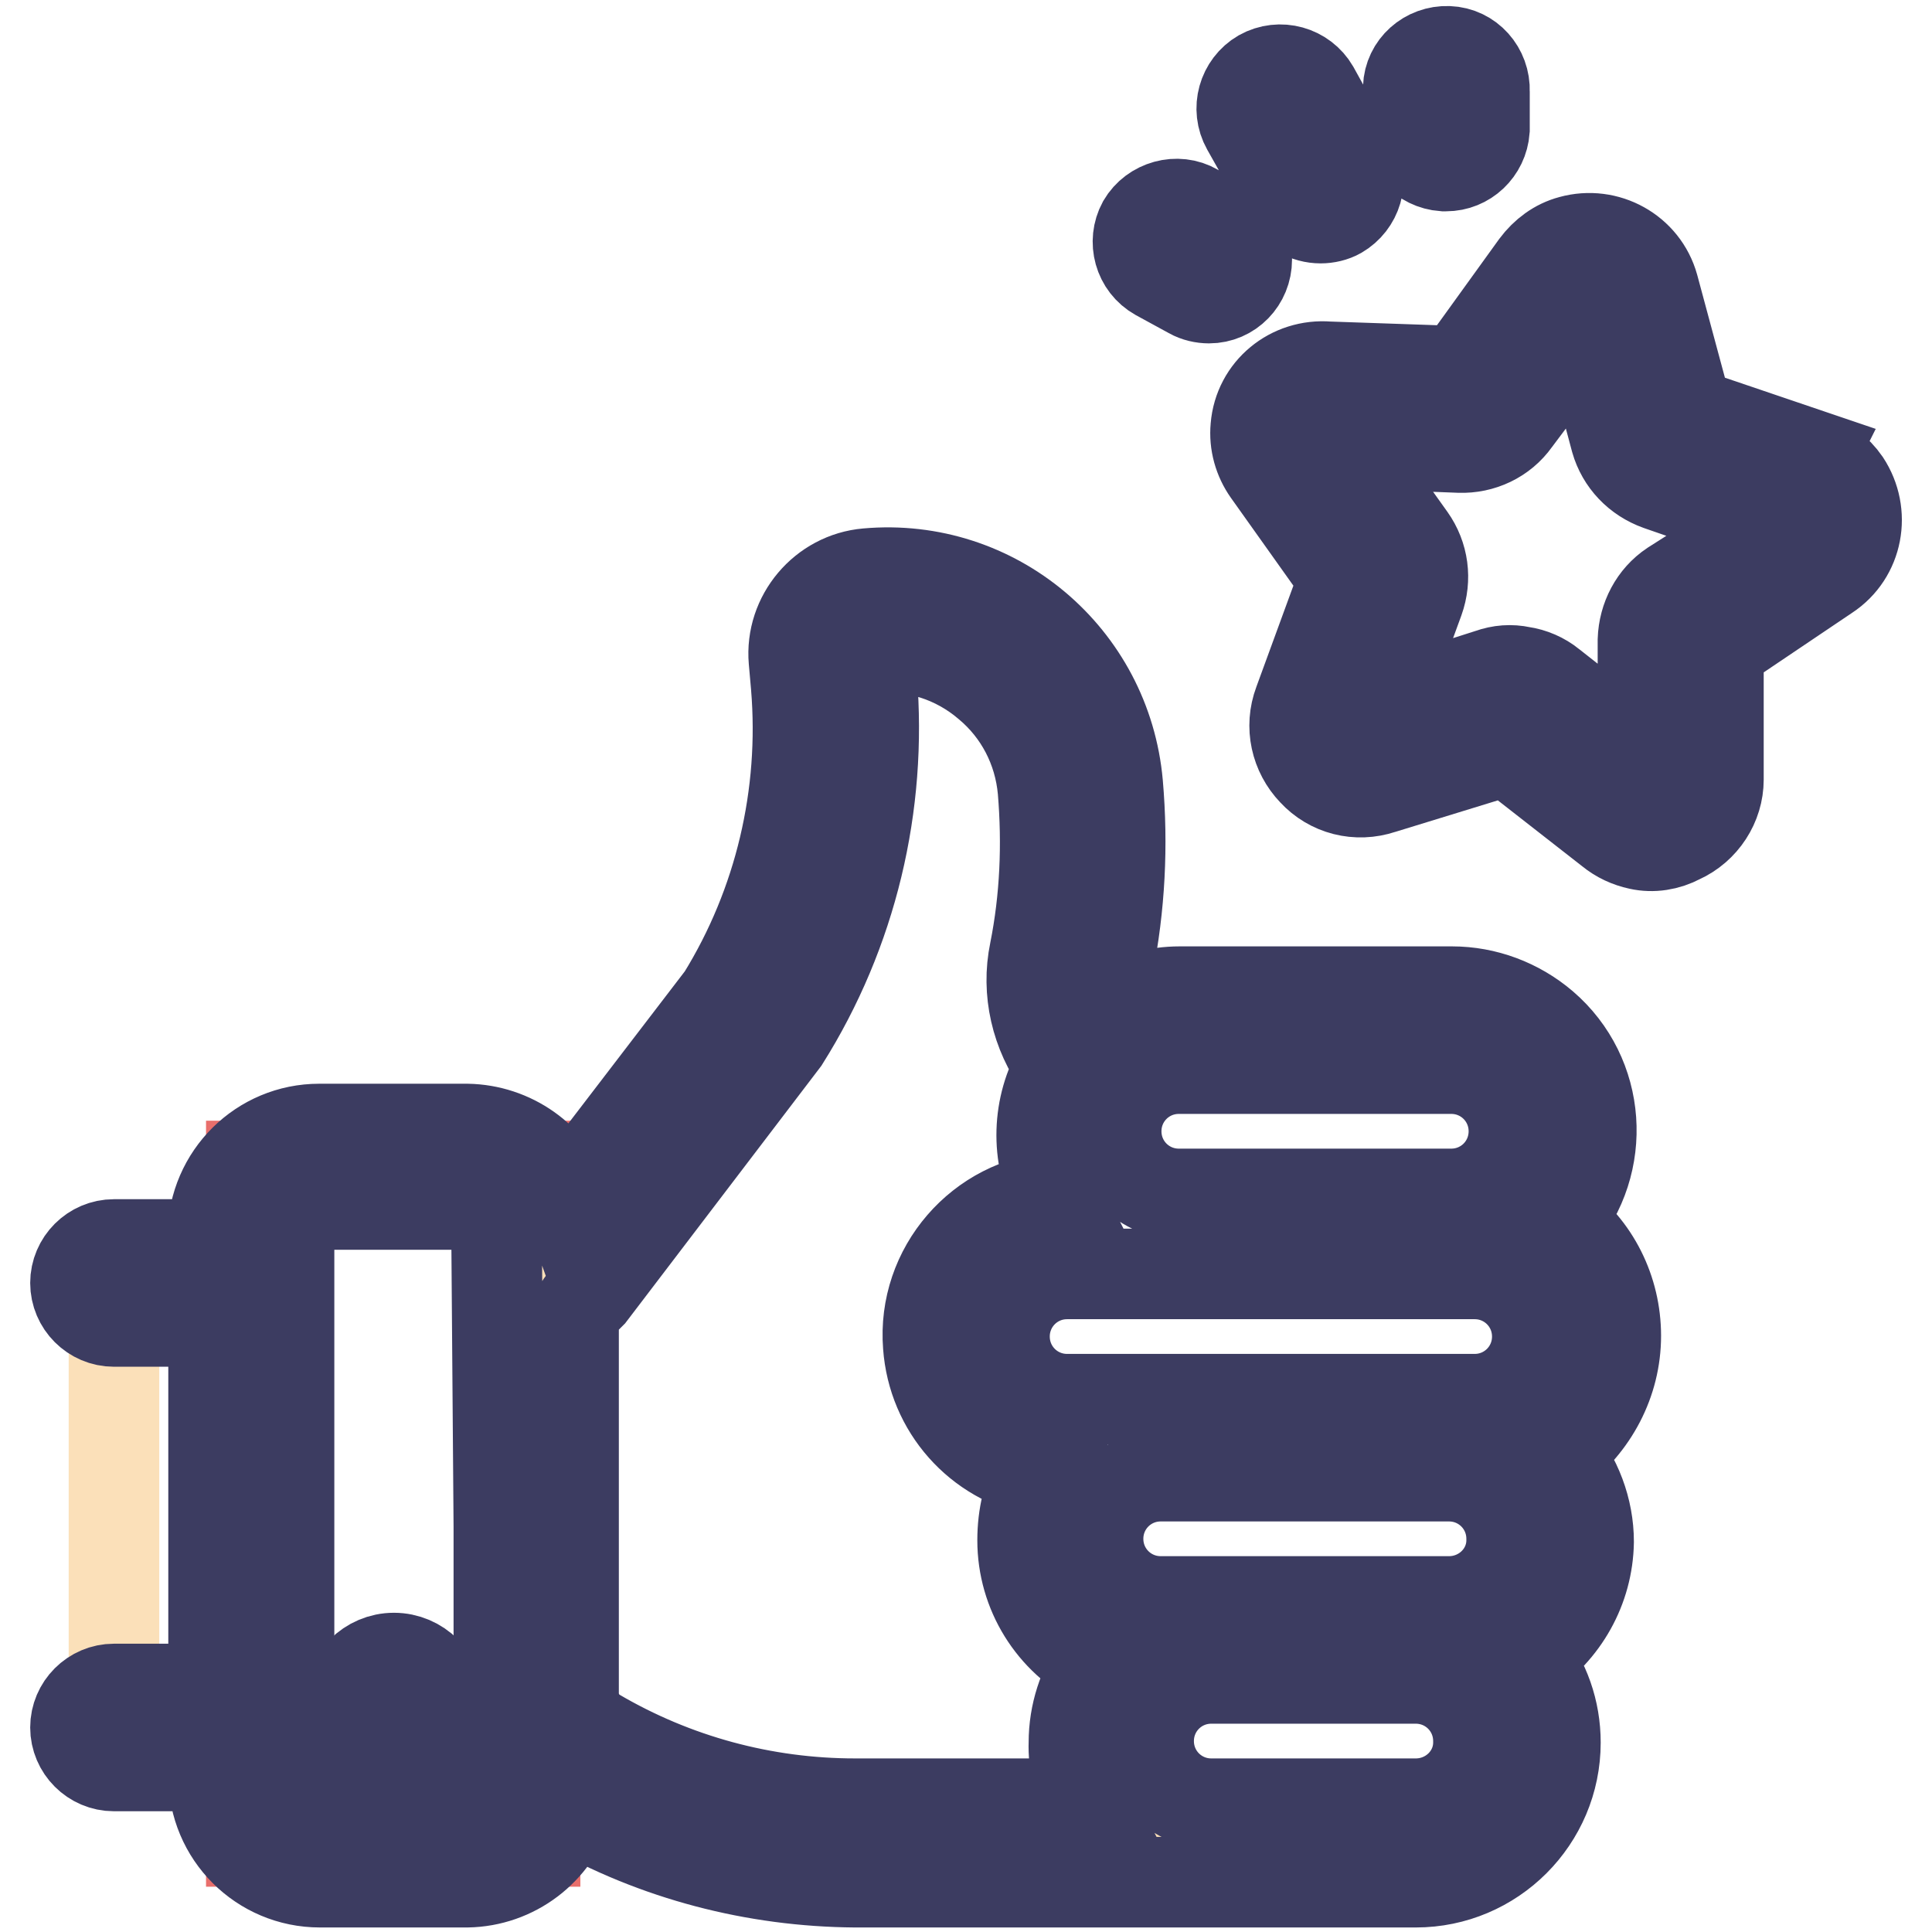
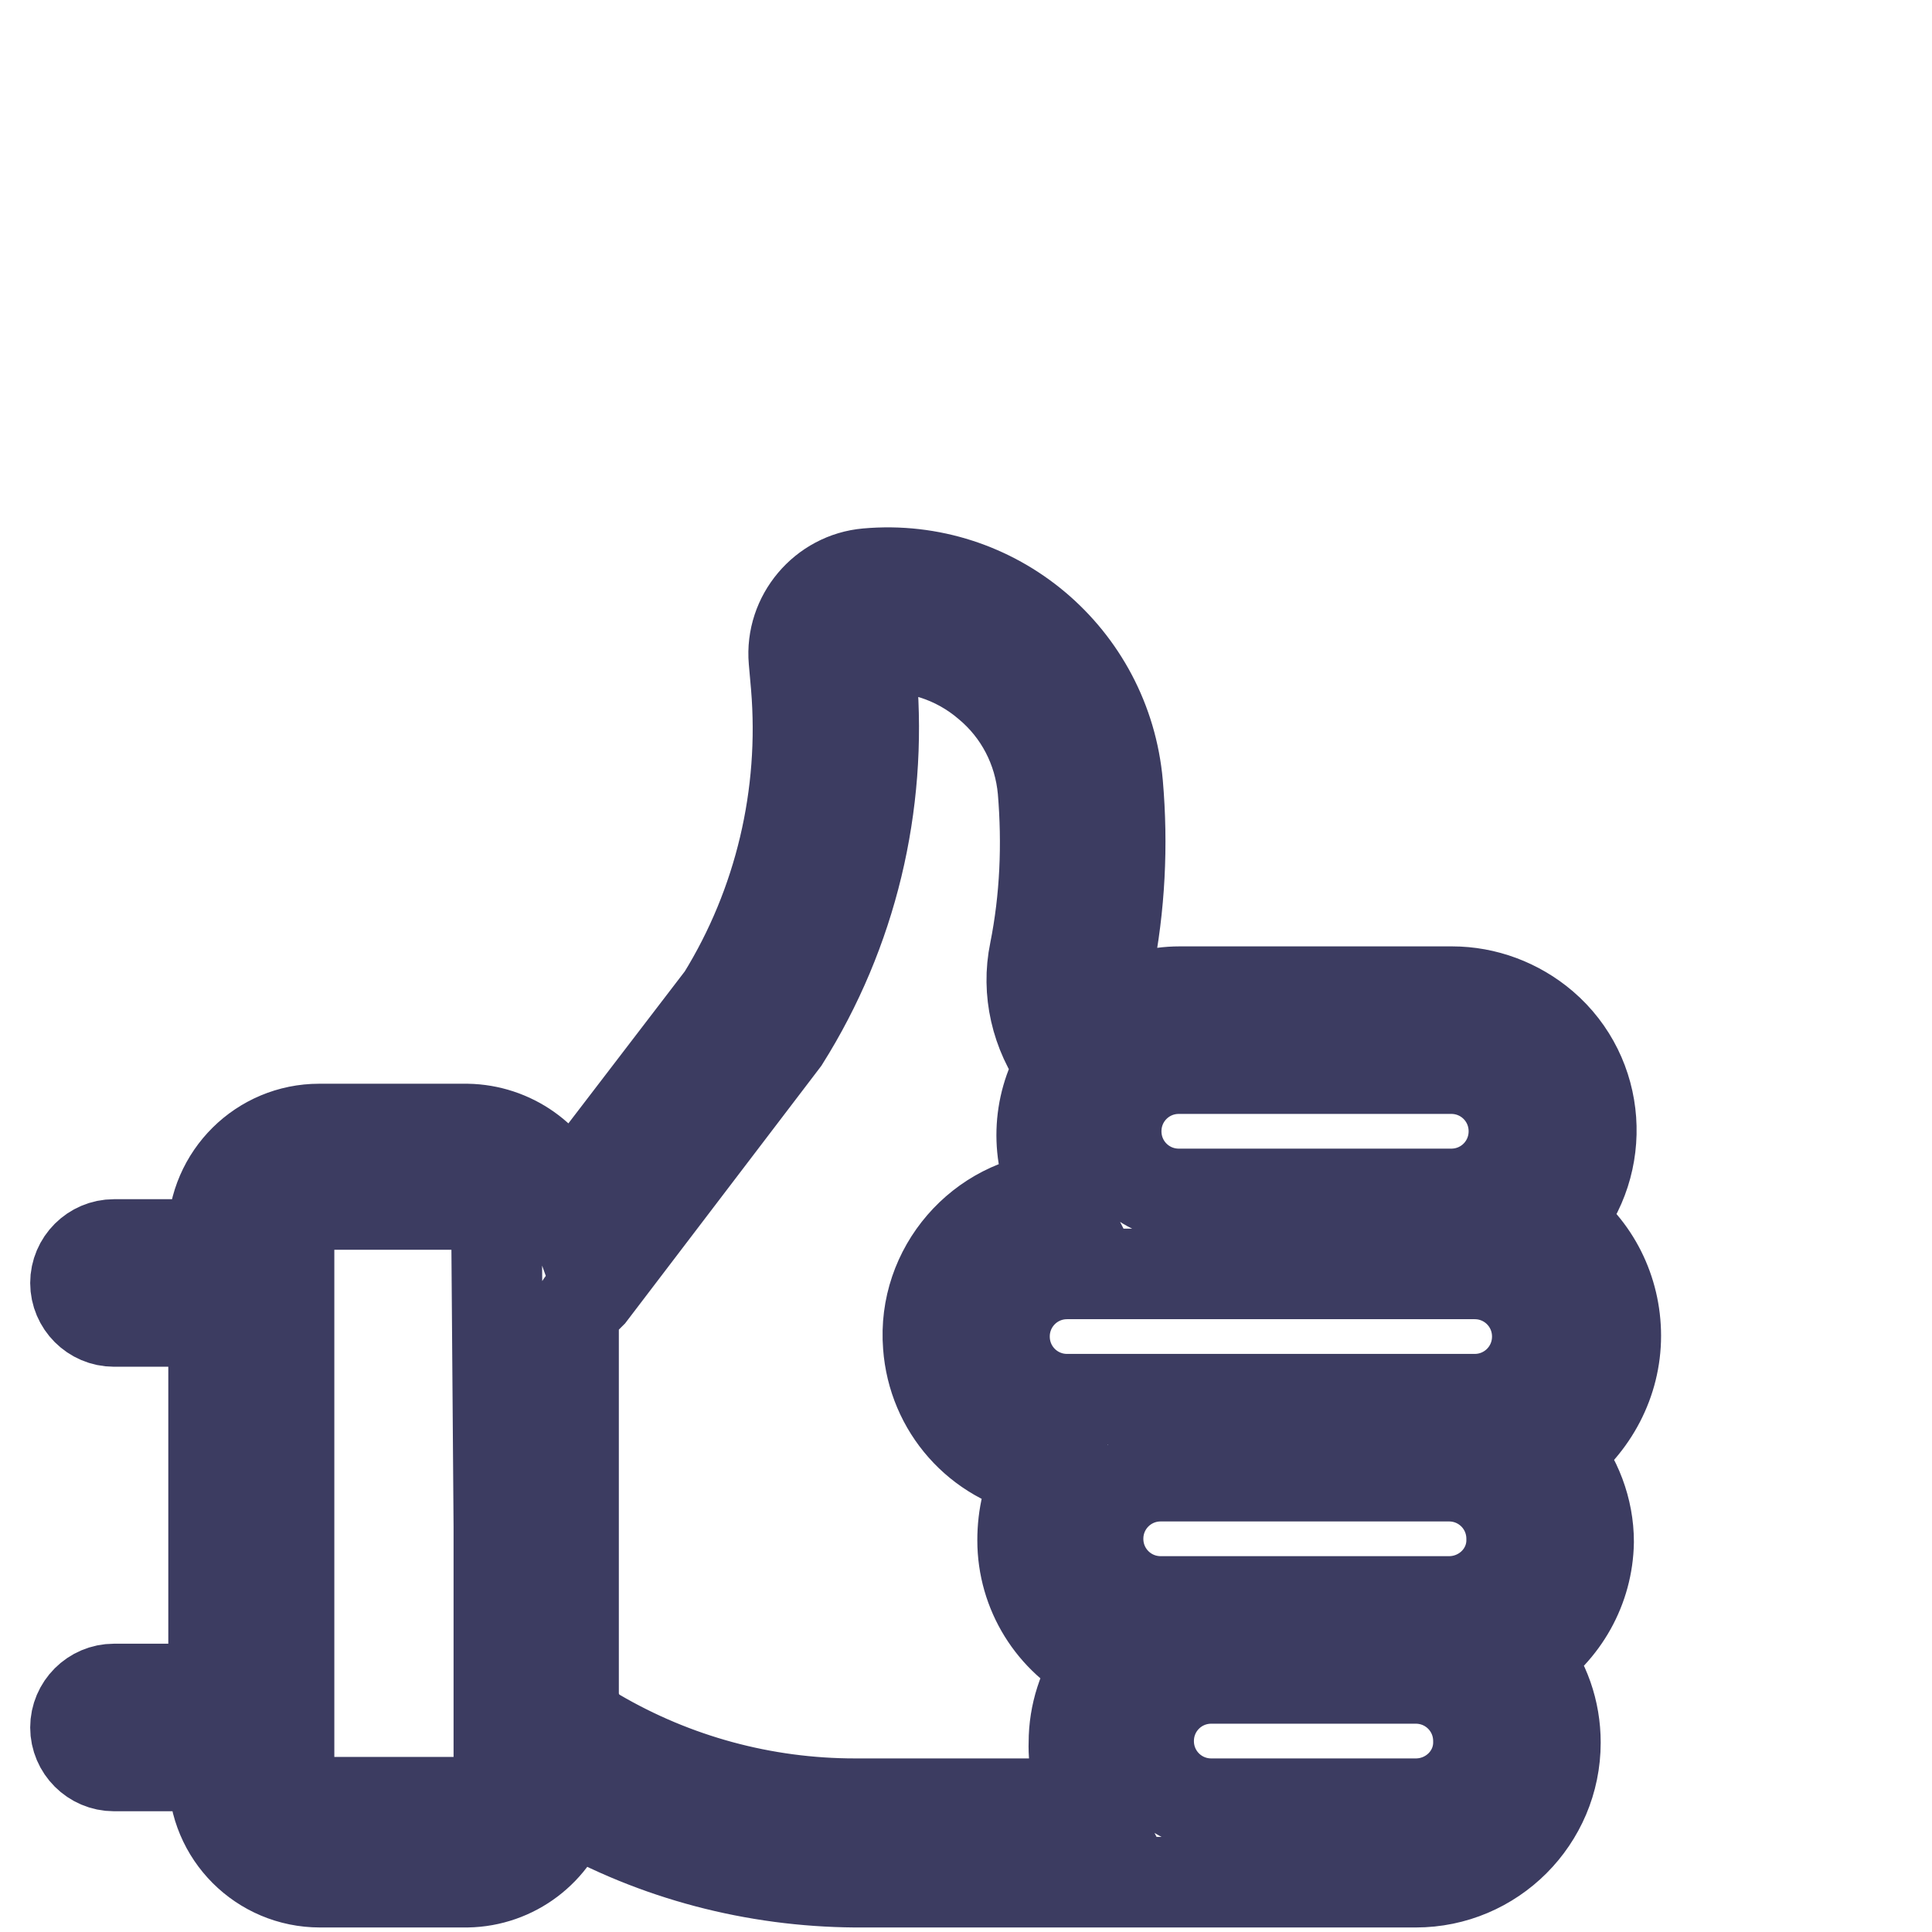
<svg xmlns="http://www.w3.org/2000/svg" version="1.1" x="0px" y="0px" viewBox="0 0 256 256" enable-background="new 0 0 256 256" xml:space="preserve">
  <g>
-     <path stroke-width="12" fill-opacity="0" stroke="#e96f6c" d="M33.3,154.5h37.6v89.5H33.3V154.5L33.3,154.5z" />
-     <path stroke-width="12" fill-opacity="0" stroke="#e2504c" d="M33.3,226.3v8.8c0,5,4.1,9.1,9.1,9.1h19.5c5,0,9.1-4.1,9.1-9.1v-8.8H33.3z" />
-     <path stroke-width="12" fill-opacity="0" stroke="#fbe0b9" d="M15.1,169.9h18.3v58.8H15.1V169.9z M192,190.3h3.4c7.4-0.5,13.1-6.8,12.6-14.3c-0.4-6.8-5.8-12.2-12.6-12.6 H192c7.4,0,13.4-6,13.5-13.4c0-7.4-6.1-13.5-13.5-13.5h-35.7c-3.7,0-7.2,1.5-9.7,4.2c-4-3.4-5.8-8.6-4.8-13.7 c1.5-7.5,1.9-15.2,1.2-22.8c-1.2-14.1-13.7-24.5-27.8-23.3c-3.1,0.3-5.3,3-5.1,6l0.3,3.4c1.4,15.7-2.4,31.4-10.8,44.8l-25.3,33.3 c-2.1,2.1-3.2,4.9-3.2,7.8v48.1c0,4,2.1,7.6,5.5,9.6c11.2,6.6,23.9,10.1,36.9,10.1h74.1c7.4,0,13.5-6,13.5-13.5l0,0 c0-7.4-6-13.4-13.5-13.5h4.5c7.4-0.5,13.1-6.8,12.6-14.3C204.2,196.1,198.8,190.7,192,190.3L192,190.3z" />
-     <path stroke-width="12" fill-opacity="0" stroke="#f5ab3d" d="M214.1,39.5l5.1,17.4c0.4,1.2,1.3,2.1,2.4,2.5l17.1,5.8c2,0.7,2.9,2.9,2.2,4.9c-0.3,0.8-0.8,1.4-1.5,1.8 L224.2,82c-1,0.7-1.7,1.9-1.7,3.1v18.1c0,2.1-1.8,3.8-3.9,3.7c-0.8,0-1.6-0.3-2.3-0.8L202.2,95c-1-0.8-2.3-1-3.4-0.7l-17.3,5.4 c-2,0.7-4.1-0.4-4.8-2.4c-0.3-0.9-0.3-1.8,0.1-2.7l6.3-17c0.4-1.2,0.2-2.5-0.5-3.5l-10.5-14.6c-1.2-1.7-0.8-4.1,0.9-5.3 c0.7-0.5,1.5-0.7,2.3-0.7l18.1,0.7c1.3,0.1,2.4-0.5,3.2-1.5l10.8-14.5c1.2-1.7,3.6-2.1,5.3-0.8C213.3,37.9,213.8,38.6,214.1,39.5 L214.1,39.5z" />
-     <path stroke-width="12" fill-opacity="0" stroke="#3c3c61" d="M240.1,60.3l-16.5-5.6l-4.5-16.7c-1.3-4.7-6.2-7.4-10.9-6.1c-1.9,0.5-3.5,1.7-4.7,3.3l-10.1,14L176,48.6 c-4.9-0.4-9.2,3.1-9.6,8c-0.2,2.1,0.4,4.2,1.6,5.9l10.1,14.2l-6,16.4c-1.2,3.2-0.4,6.7,1.9,9.1c2.3,2.5,5.8,3.4,9.1,2.3l16.6-5.1 l13.7,10.7c1.1,0.9,2.4,1.5,3.8,1.8c1.8,0.4,3.7,0.1,5.4-0.8c3.1-1.4,5.1-4.5,5.1-7.8V85.9l14.4-9.7c4.1-2.7,5.1-8.2,2.4-12.3 c-1.1-1.6-2.7-2.8-4.5-3.4L240.1,60.3z M221.6,77.6c-2.4,1.6-3.8,4.3-3.9,7.2v15.5l-12.2-9.6c-1.1-0.9-2.5-1.5-3.9-1.7 c-1.4-0.3-2.8-0.2-4.2,0.3L182.7,94l5.3-14.5c1-2.8,0.6-5.8-1.1-8.2l-9-12.6l15.5,0.6c2.9,0.1,5.7-1.2,7.4-3.6l9.3-12.4l4,15 c0.8,2.8,2.9,5,5.7,6l14.7,5.1L221.6,77.6z M170.5,26.3c0.9,1.6,2.6,2.6,4.5,2.6c0.8,0,1.7-0.2,2.4-0.6c2.4-1.4,3.3-4.4,2-6.9 c0,0,0,0,0,0l-5.3-9.6c-1.4-2.4-4.5-3.3-7-1.9c-2.4,1.4-3.3,4.5-1.9,7L170.5,26.3z M191.3,22h0.3c2.7,0,4.9-2.1,5.1-4.8v-5.1 c0.1-2.8-2-5.2-4.8-5.3c-2.8-0.1-5.2,2-5.3,4.8v5.1C186.4,19.5,188.5,21.8,191.3,22z M153.4,36.5l4.4,2.4c0.7,0.4,1.6,0.6,2.4,0.6 c2.8,0,5-2.3,5-5.1c0-1.8-1-3.5-2.6-4.3l-4.2-2.4c-2.4-1.4-5.6-0.5-7,1.9C150.1,32,150.9,35.1,153.4,36.5L153.4,36.5z M52.2,219.7 c-3.3,0-6,2.7-6,6c0,3.3,2.7,6,6,6s6-2.7,6-6l0,0C58.2,222.4,55.5,219.7,52.2,219.7z" />
    <path stroke-width="12" fill-opacity="0" stroke="#3c3c61" d="M214.1,177c0-6-2.8-11.7-7.7-15.2c6.6-7.7,5.8-19.3-1.9-25.9c-3.4-2.9-7.7-4.5-12.1-4.5h-36.1 c-3,0-6,0.8-8.6,2.3c-0.8-1.7-1.1-3.7-0.9-5.6c1.6-8,2-16.1,1.3-24.2c-1.5-16.9-16.3-29.4-33.2-27.9c-5.8,0.5-10.2,5.7-9.7,11.5 c0,0,0,0,0,0l0.3,3.4c1.2,14.4-2.2,28.9-9.8,41.2L75.1,159c-2-5.6-7.3-9.3-13.2-9.4H42.3c-7.7,0-14,6.2-14.1,14v1.3H15.1 c-2.8,0-5.1,2.3-5.1,5.1s2.3,5.1,5.1,5.1h13.2v48.7H15.1c-2.8,0-5.1,2.3-5.1,5.1c0,2.8,2.3,5.1,5.1,5.1h13.2v1.3 c0,7.8,6.3,14.1,14.1,14.1l0,0h19.5c6.2-0.1,11.6-4.2,13.4-10.1c11.6,6.6,24.7,10,38,10.1h74.3c10.2,0,18.5-8.3,18.5-18.5l0,0 c0-4.2-1.4-8.2-4-11.4c5.1-3.4,8.3-9,8.4-15.2c0-4.3-1.6-8.5-4.4-11.8C211.1,188.8,214.1,183.1,214.1,177z M66.1,202.3v32.5 c0,2.2-1.8,4-4,4H42.3c-2.2,0-4-1.8-4-4v-71.2c0-2.2,1.8-4,4-4h19.5c2.2,0,4,1.8,4,4L66.1,202.3z M156.4,141.6h35.9 c4.6,0,8.3,3.7,8.3,8.3c0,4.6-3.7,8.3-8.3,8.3h-36.1c-4.6,0-8.3-3.7-8.3-8.3c0-4.6,3.7-8.3,8.3-8.3H156.4z M144.2,239h-30.9 c-12.1,0-23.9-3.2-34.3-9.3c-1.8-1.1-2.9-3-3-5.1v-48.4c0-1.6,0.6-3.2,1.8-4.3l0.5-0.5l25.6-33.6c9-14.3,13-31.1,11.6-47.9 l-0.3-3.4c0-0.3,0-0.5,0.5-0.6c5.5-0.6,11,1.2,15.2,4.8c4.2,3.5,6.8,8.5,7.3,14c0.6,7.2,0.3,14.4-1.1,21.4 c-1.1,5.3,0.2,10.8,3.4,15.2c-3.1,5.3-3.3,11.8-0.5,17.3c-10.1,0.7-17.8,9.6-17,19.7c0.6,8.3,6.6,15.1,14.8,16.7 c-1.6,2.8-2.3,5.9-2.3,9.1c0,6.9,3.9,13.2,10.1,16.3c-2.1,3.1-3.3,6.7-3.3,10.5C142.2,233.7,142.9,236.5,144.2,239z M187.6,239 h-27.1c-4.6,0-8.3-3.7-8.3-8.3c0-4.6,3.7-8.3,8.3-8.3l0,0h27.1c4.6,0,8.3,3.7,8.3,8.3C196,235.3,192.2,239,187.6,239z M192,212.2 h-38.2c-4.6,0-8.3-3.7-8.3-8.3c0-4.6,3.7-8.3,8.3-8.3l0,0H192c4.6,0,8.3,3.7,8.3,8.3C200.4,208.5,196.6,212.2,192,212.2z  M195.4,185.4h-54c-4.6,0-8.3-3.7-8.3-8.3c0-4.6,3.7-8.3,8.3-8.3h54c4.6,0,8.3,3.7,8.3,8.3C203.7,181.7,200,185.4,195.4,185.4 L195.4,185.4L195.4,185.4z" />
  </g>
</svg>